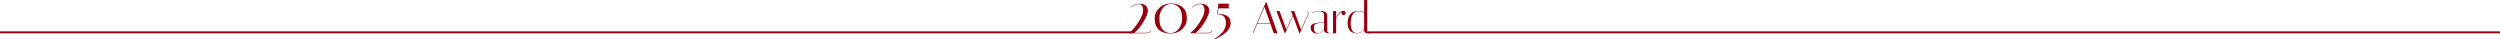
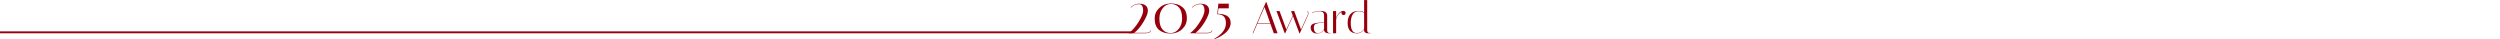
<svg xmlns="http://www.w3.org/2000/svg" width="16897" height="265" viewBox="0 0 16897 265" fill="none">
  <path d="M9108.44 155.4C9108.44 129.4 9114.74 109.3 9127.34 95.1C9139.94 80.9 9158.84 73.8 9184.04 73.8C9195.84 73.8 9207.74 76.8 9219.74 82.8V0.3H9240.74V203.7C9240.74 209.5 9241.84 214 9244.04 217.2C9246.44 220.2 9248.84 221.8 9251.24 222L9254.54 222.6H9263.84V225H9245.54C9237.34 225 9231.04 223.2 9226.64 219.6C9222.44 216 9220.24 212.4 9220.04 208.8L9219.74 203.7V198.9C9215.94 205.9 9209.64 212.1 9200.84 217.5C9192.04 222.9 9181.64 225.6 9169.64 225.6C9128.84 224.6 9108.44 201.2 9108.44 155.4ZM9169.94 223.2C9183.34 223.2 9194.84 219.6 9204.44 212.4C9214.04 205.2 9219.14 198.1 9219.74 191.1V85.5C9205.54 79.3 9193.34 76.2 9183.14 76.2C9165.34 76.2 9151.94 83.2 9142.94 97.2C9133.94 111 9129.44 130.4 9129.44 155.4C9129.44 200.6 9142.94 223.2 9169.94 223.2Z" fill="#96000D" />
  <path d="M9067.01 87.9V81.6C9058.01 85.2 9049.81 92.5 9042.41 103.5C9035.01 114.3 9031.11 124.5 9030.71 134.1V225H9009.71V75H9030.71V122.7C9033.91 111.1 9040.01 100.2 9049.01 90C9058.01 79.6 9068.21 74.2 9079.61 73.8H9080.81C9084.81 73.8 9088.11 75.2 9090.71 78C9093.51 80.6 9094.91 83.9 9094.91 87.9C9094.91 91.9 9093.51 95.2 9090.71 97.8C9088.11 100.4 9084.81 101.7 9080.81 101.7C9076.81 101.7 9073.51 100.4 9070.91 97.8C9068.31 95.2 9067.01 91.9 9067.01 87.9Z" fill="#96000D" />
  <path d="M8983.9 225C8970.3 225 8961 222.4 8956 217.2C8951.4 212.8 8949.1 209 8949.1 205.8V199.5C8939.3 217.3 8923.6 226.2 8902 226.2C8876.8 226.2 8862.5 214.8 8859.1 192C8858.7 189.6 8858.5 187.2 8858.5 184.8C8858.5 182.2 8858.9 179.4 8859.7 176.4C8860.5 173.4 8862.8 170.1 8866.6 166.5C8874.2 159.3 8890.9 154.9 8916.7 153.3C8923.1 152.7 8929 152.4 8934.4 152.4C8939.8 152.4 8944.7 152.6 8949.1 153V103.2C8948.7 103 8948.7 102.1 8949.1 100.5C8949.5 98.7 8949.1 96.5 8947.9 93.9C8946.9 91.1 8945.5 88.4 8943.7 85.8C8941.9 83.2 8938.7 81 8934.1 79.2C8929.5 77.2 8923.5 76.2 8916.1 76.2C8908.7 76.2 8900 77.6 8890 80.4C8880.2 83 8873 85.6 8868.4 88.2L8867.2 86.1C8885 77.9 8903.1 73.8 8921.5 73.8C8942.1 73.8 8955.7 77.5 8962.3 84.9C8967.5 90.7 8970.1 96.8 8970.1 103.2V203.7C8970.1 209.5 8971.2 214 8973.4 217.2C8975.8 220.2 8978.2 221.8 8980.6 222L8983.9 222.6H8993.2V225H8983.9ZM8906.8 223.8C8917.4 223.8 8926.9 220.2 8935.3 213C8943.9 205.6 8948.5 198.5 8949.1 191.7V155.4C8943.7 155 8938.2 154.8 8932.6 154.8C8927.2 154.8 8921.8 155.1 8916.4 155.7C8901.2 157.5 8891.3 160.9 8886.7 165.9C8882.1 170.9 8879.8 177.8 8879.8 186.6C8879.8 188.2 8879.9 190 8880.1 192C8881.9 213.2 8890.8 223.8 8906.8 223.8Z" fill="#96000D" />
  <path d="M8835.55 76.8L8837.35 75C8838.15 75.4 8839.15 76.6 8840.35 78.6C8841.75 80.6 8842.55 82.4 8842.75 84C8843.15 85.6 8843.35 87.1 8843.35 88.5C8843.35 93.9 8842.15 99.4 8839.75 105L8785.15 225H8782.15L8738.95 108.9L8686.15 225H8683.15L8627.35 75H8648.35L8694.25 199.2L8737.45 105.3L8726.35 75H8747.35L8793.25 199.2L8836.75 105C8839.15 100.8 8840.35 95.8 8840.35 90C8840.35 84.2 8838.75 79.8 8835.55 76.8Z" fill="#96000D" />
  <path d="M8469.78 225H8466.18L8555.88 15L8559.18 13.5L8634.78 225H8609.28L8585.88 159H8498.28L8469.78 225ZM8546.58 47.4L8499.48 156H8584.98L8546.58 47.4Z" fill="#96000D" />
  <path d="M8285.79 155.8C8285.79 116.067 8266.32 96.2 8227.39 96.2L8234.59 25H8304.99V56.2H8235.39L8231.39 93C8288.99 94.333 8317.79 114.733 8317.79 154.2C8317.79 167.8 8314.19 180.867 8306.99 193.4C8299.79 205.667 8290.32 216.467 8278.59 225.8C8256.46 243.133 8232.59 256.2 8206.99 265V261.4L8211.39 259C8236.72 245.133 8256.32 227.933 8270.19 207.4C8280.59 191.667 8285.79 174.467 8285.79 155.8Z" fill="#96000D" />
  <path d="M8111.91 28.2C8091.65 28.2 8073.91 35.8 8058.71 51L8056.71 48.6C8074.58 32.867 8093.25 25 8112.71 25C8132.45 25 8147.38 29 8157.51 37C8167.65 45 8172.71 57.133 8172.71 73.4C8172.71 89.4 8163.25 113.533 8144.31 145.8C8125.38 177.8 8104.31 203.133 8081.11 221.8H8158.31C8176.71 221.8 8187.78 216.467 8191.51 205.8L8193.91 207C8193.91 208.067 8192.98 209.933 8191.11 212.6C8189.25 215 8187.11 217 8184.71 218.6C8178.31 222.867 8169.51 225 8158.31 225H8042.71C8067.78 206.067 8090.31 180.2 8110.31 147.4C8130.58 114.6 8140.71 89.533 8140.71 72.2C8140.71 42.867 8131.11 28.2 8111.91 28.2Z" fill="#96000D" />
  <path d="M7804.14 125C7804.14 97 7814.67 73.133 7835.74 53.4C7857.07 33.4 7883.47 23.4 7914.94 23.4C7946.4 23.4 7972 31.667 7991.74 48.2C8011.74 64.467 8021.74 90.067 8021.74 125C8021.74 153 8011.07 177 7989.74 197C7968.67 216.733 7942.4 226.6 7910.94 226.6C7879.47 226.6 7853.74 218.467 7833.74 202.2C7814 185.667 7804.14 159.933 7804.14 125ZM7836.14 125C7836.14 158.6 7843.2 183.4 7857.34 199.4C7871.47 215.4 7889.6 223.4 7911.74 223.4C7933.87 223.4 7952.4 213.8 7967.34 194.6C7982.27 175.4 7989.74 152.2 7989.74 125C7989.74 91.4 7982.67 66.6 7968.54 50.6C7954.4 34.6 7936.27 26.6 7914.14 26.6C7892 26.6 7873.47 36.2 7858.54 55.4C7843.6 74.6 7836.14 97.8 7836.14 125Z" fill="#96000D" />
  <path d="M7697.46 28.2C7677.2 28.2 7659.46 35.8 7644.26 51L7642.26 48.6C7660.13 32.867 7678.8 25 7698.26 25C7718 25 7732.93 29 7743.06 37C7753.2 45 7758.26 57.133 7758.26 73.4C7758.26 89.4 7748.8 113.533 7729.86 145.8C7710.93 177.8 7689.86 203.133 7666.66 221.8H7743.86C7762.26 221.8 7773.33 216.467 7777.06 205.8L7779.46 207C7779.46 208.067 7778.53 209.933 7776.66 212.6C7774.8 215 7772.66 217 7770.26 218.6C7763.86 222.867 7755.06 225 7743.86 225H7628.26C7653.33 206.067 7675.86 180.2 7695.86 147.4C7716.13 114.6 7726.26 89.533 7726.26 72.2C7726.26 42.867 7716.66 28.2 7697.46 28.2Z" fill="#96000D" />
-   <rect x="9242" y="212" width="7655" height="13" fill="#96000D" />
  <rect y="212" width="7655" height="13" fill="#96000D" />
</svg>